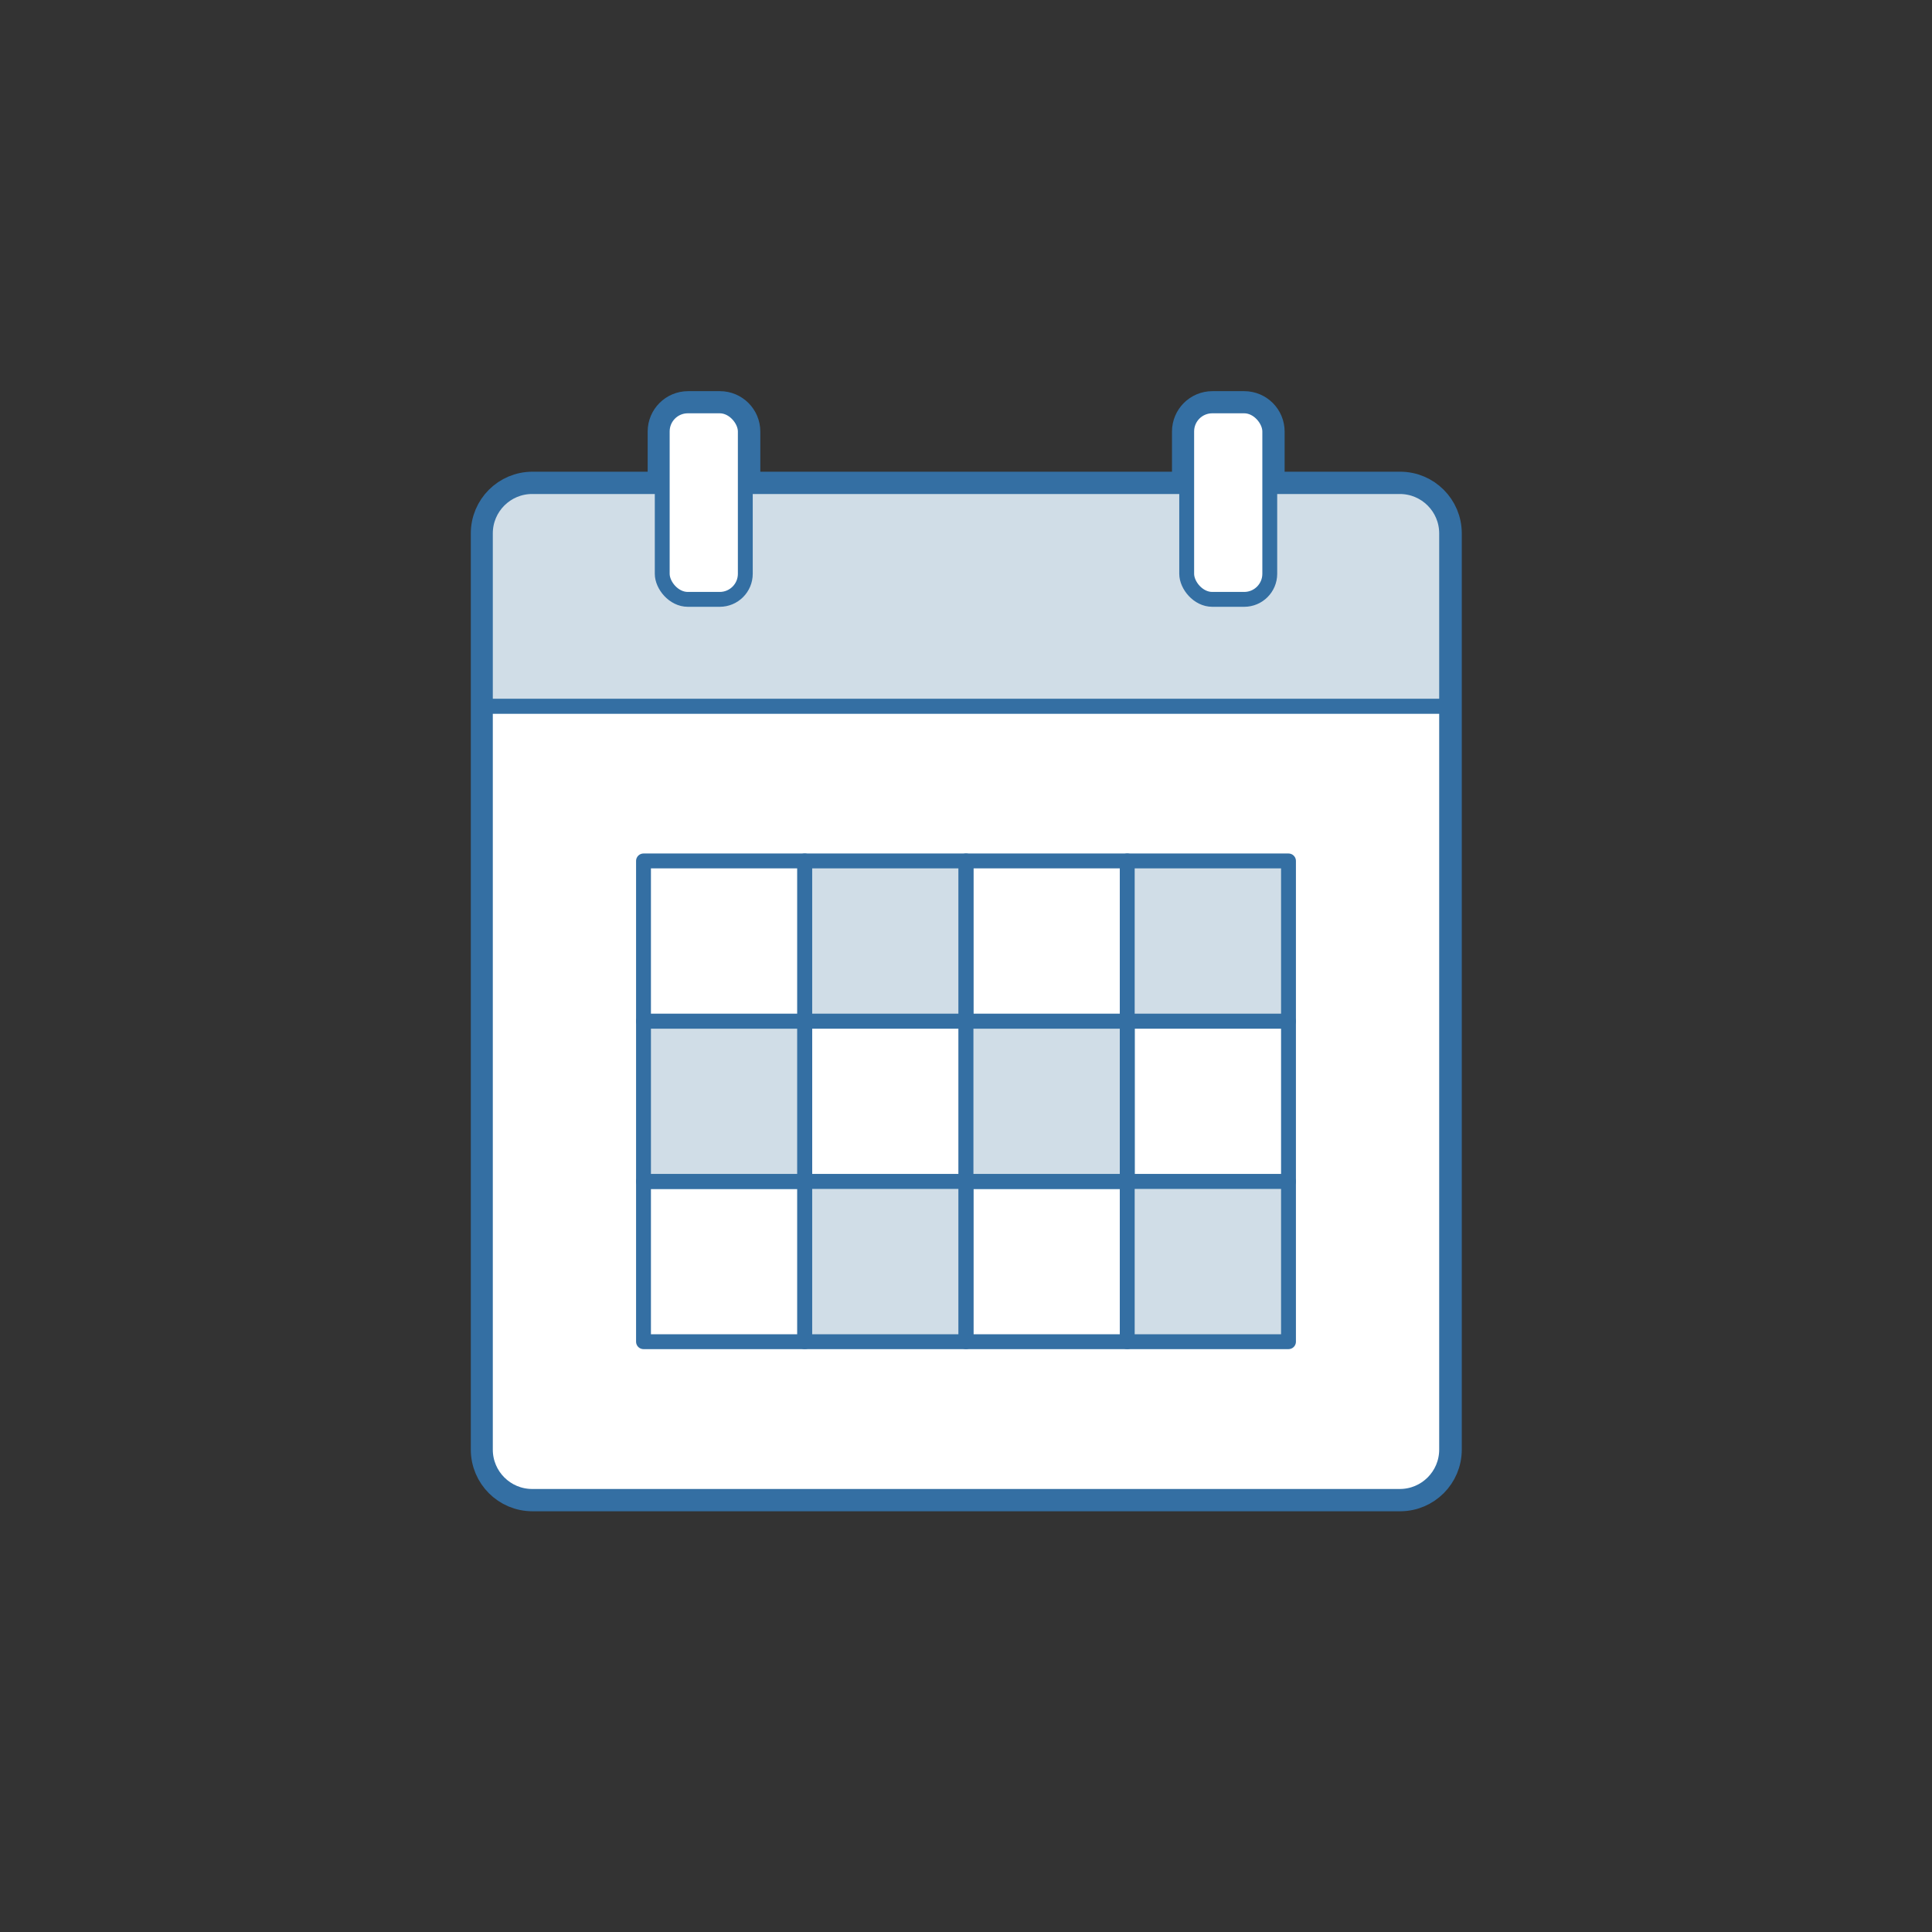
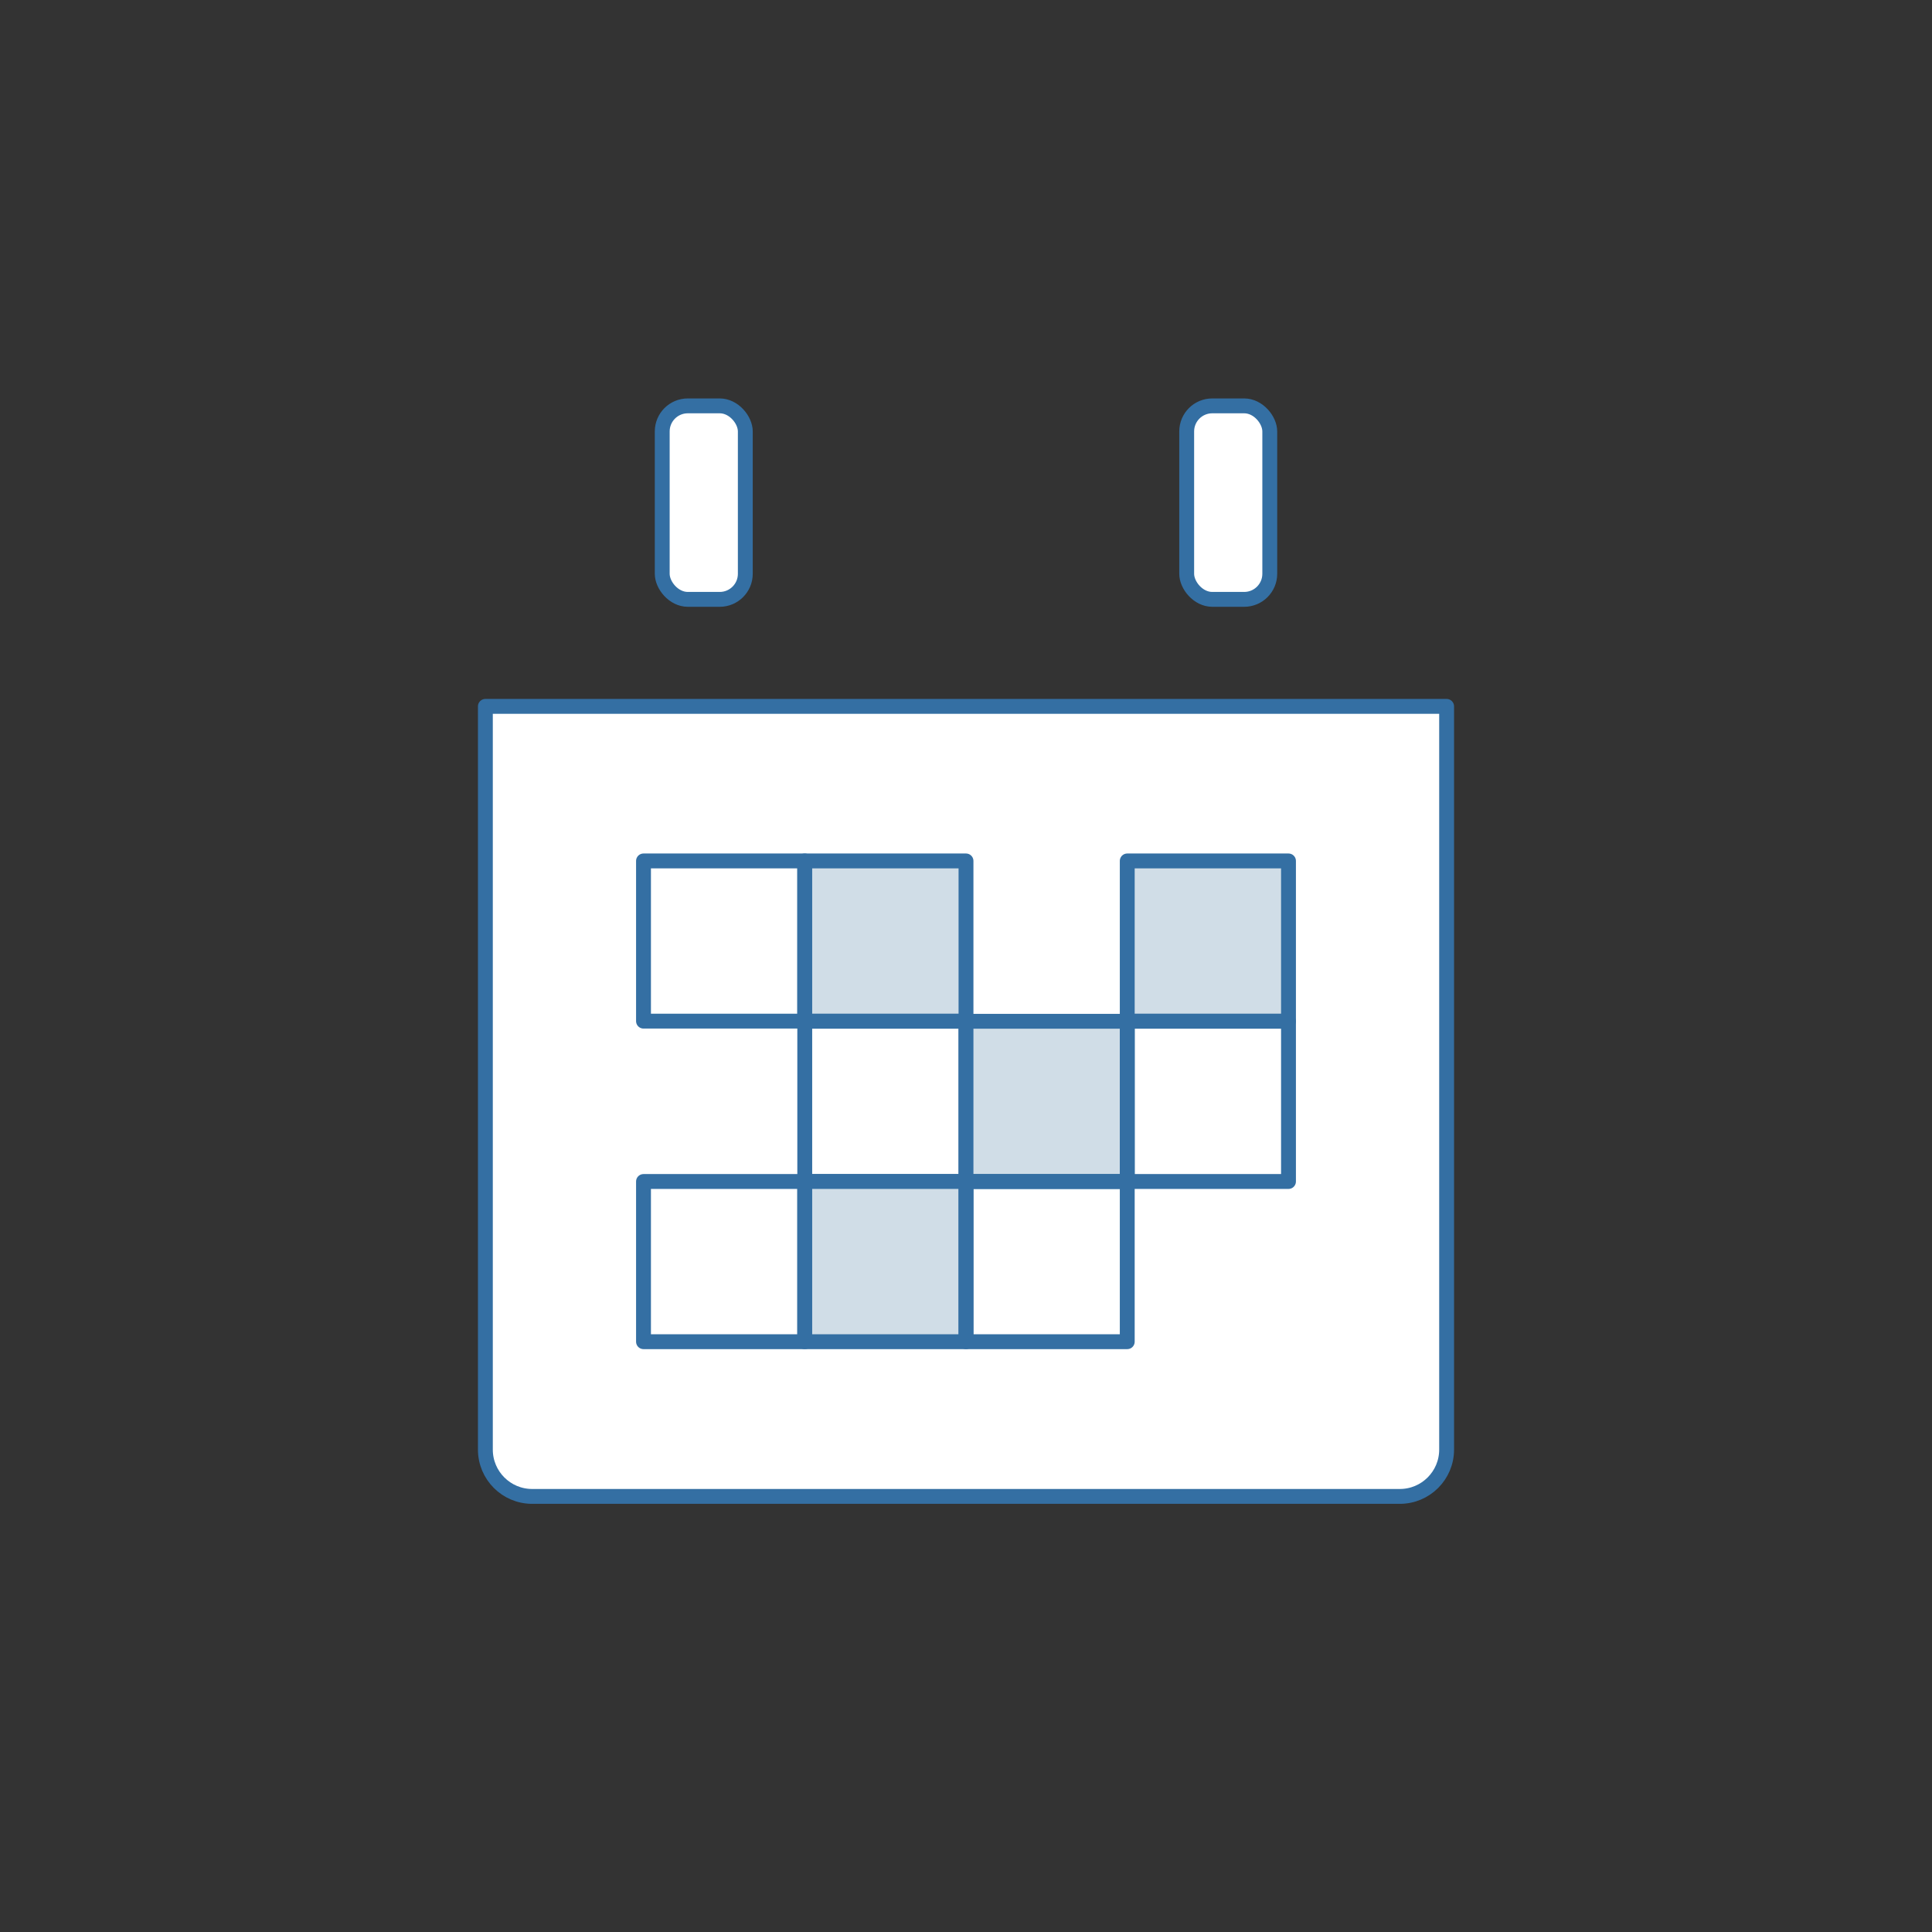
<svg xmlns="http://www.w3.org/2000/svg" id="b" viewBox="0 0 130 130">
  <rect x="0" y="0" width="130" height="130" fill="#333333" stroke="none" />
  <defs>
    <style>.e{fill:#d0dde7;}.e,.f,.g,.h{stroke:#346fa3;stroke-linecap:round;stroke-linejoin:round;}.f{fill:none;}.g{stroke-width:2px;}.g,.h{fill:#fff;}.i{fill:#bdff2c;opacity:0;}</style>
  </defs>
  <g id="c">
    <g id="d">
      <rect class="i" width="130" height="130" rx="10" ry="10" />
-       <path class="g" d="M94.19,32.74h-8.75v-3.7c0-.95-.77-1.72-1.72-1.72h-2.14c-.95,0-1.72,.77-1.72,1.72v3.7h-29.7v-3.7c0-.95-.77-1.72-1.72-1.72h-2.14c-.95,0-1.72,.77-1.72,1.72v3.7h-8.75c-1.74,0-3.15,1.41-3.15,3.15v61.65c0,1.74,1.41,3.15,3.15,3.15h58.38c1.74,0,3.15-1.41,3.15-3.15V35.89c0-1.74-1.41-3.15-3.15-3.15Z" />
      <g>
-         <path class="e" d="M35.81,32.74h58.38c1.74,0,3.15,1.41,3.15,3.15v11.64H32.66v-11.64c0-1.74,1.41-3.15,3.15-3.15Z" />
        <path class="h" d="M32.66,47.53H97.34v50.01c0,1.74-1.41,3.15-3.15,3.15H35.81c-1.74,0-3.15-1.41-3.15-3.15V47.53h0Z" />
        <rect class="f" x="43.3" y="57.93" width="10.85" height="10.78" />
        <rect class="e" x="54.15" y="57.93" width="10.85" height="10.78" />
-         <rect class="f" x="65" y="57.93" width="10.85" height="10.78" />
        <rect class="e" x="75.85" y="57.93" width="10.85" height="10.78" />
-         <rect class="e" x="43.3" y="68.72" width="10.85" height="10.78" />
        <rect class="f" x="54.15" y="68.72" width="10.85" height="10.78" />
        <rect class="e" x="65" y="68.72" width="10.85" height="10.78" />
        <rect class="f" x="75.85" y="68.72" width="10.85" height="10.78" />
        <rect class="f" x="43.3" y="79.5" width="10.85" height="10.78" />
        <rect class="e" x="54.15" y="79.5" width="10.85" height="10.78" />
        <rect class="f" x="65" y="79.5" width="10.85" height="10.78" />
-         <rect class="e" x="75.85" y="79.5" width="10.85" height="10.78" />
        <g>
          <rect class="h" x="44.56" y="27.31" width="5.59" height="13.02" rx="1.72" ry="1.72" />
          <rect class="h" x="79.85" y="27.31" width="5.59" height="13.02" rx="1.72" ry="1.72" />
        </g>
      </g>
    </g>
  </g>
</svg>